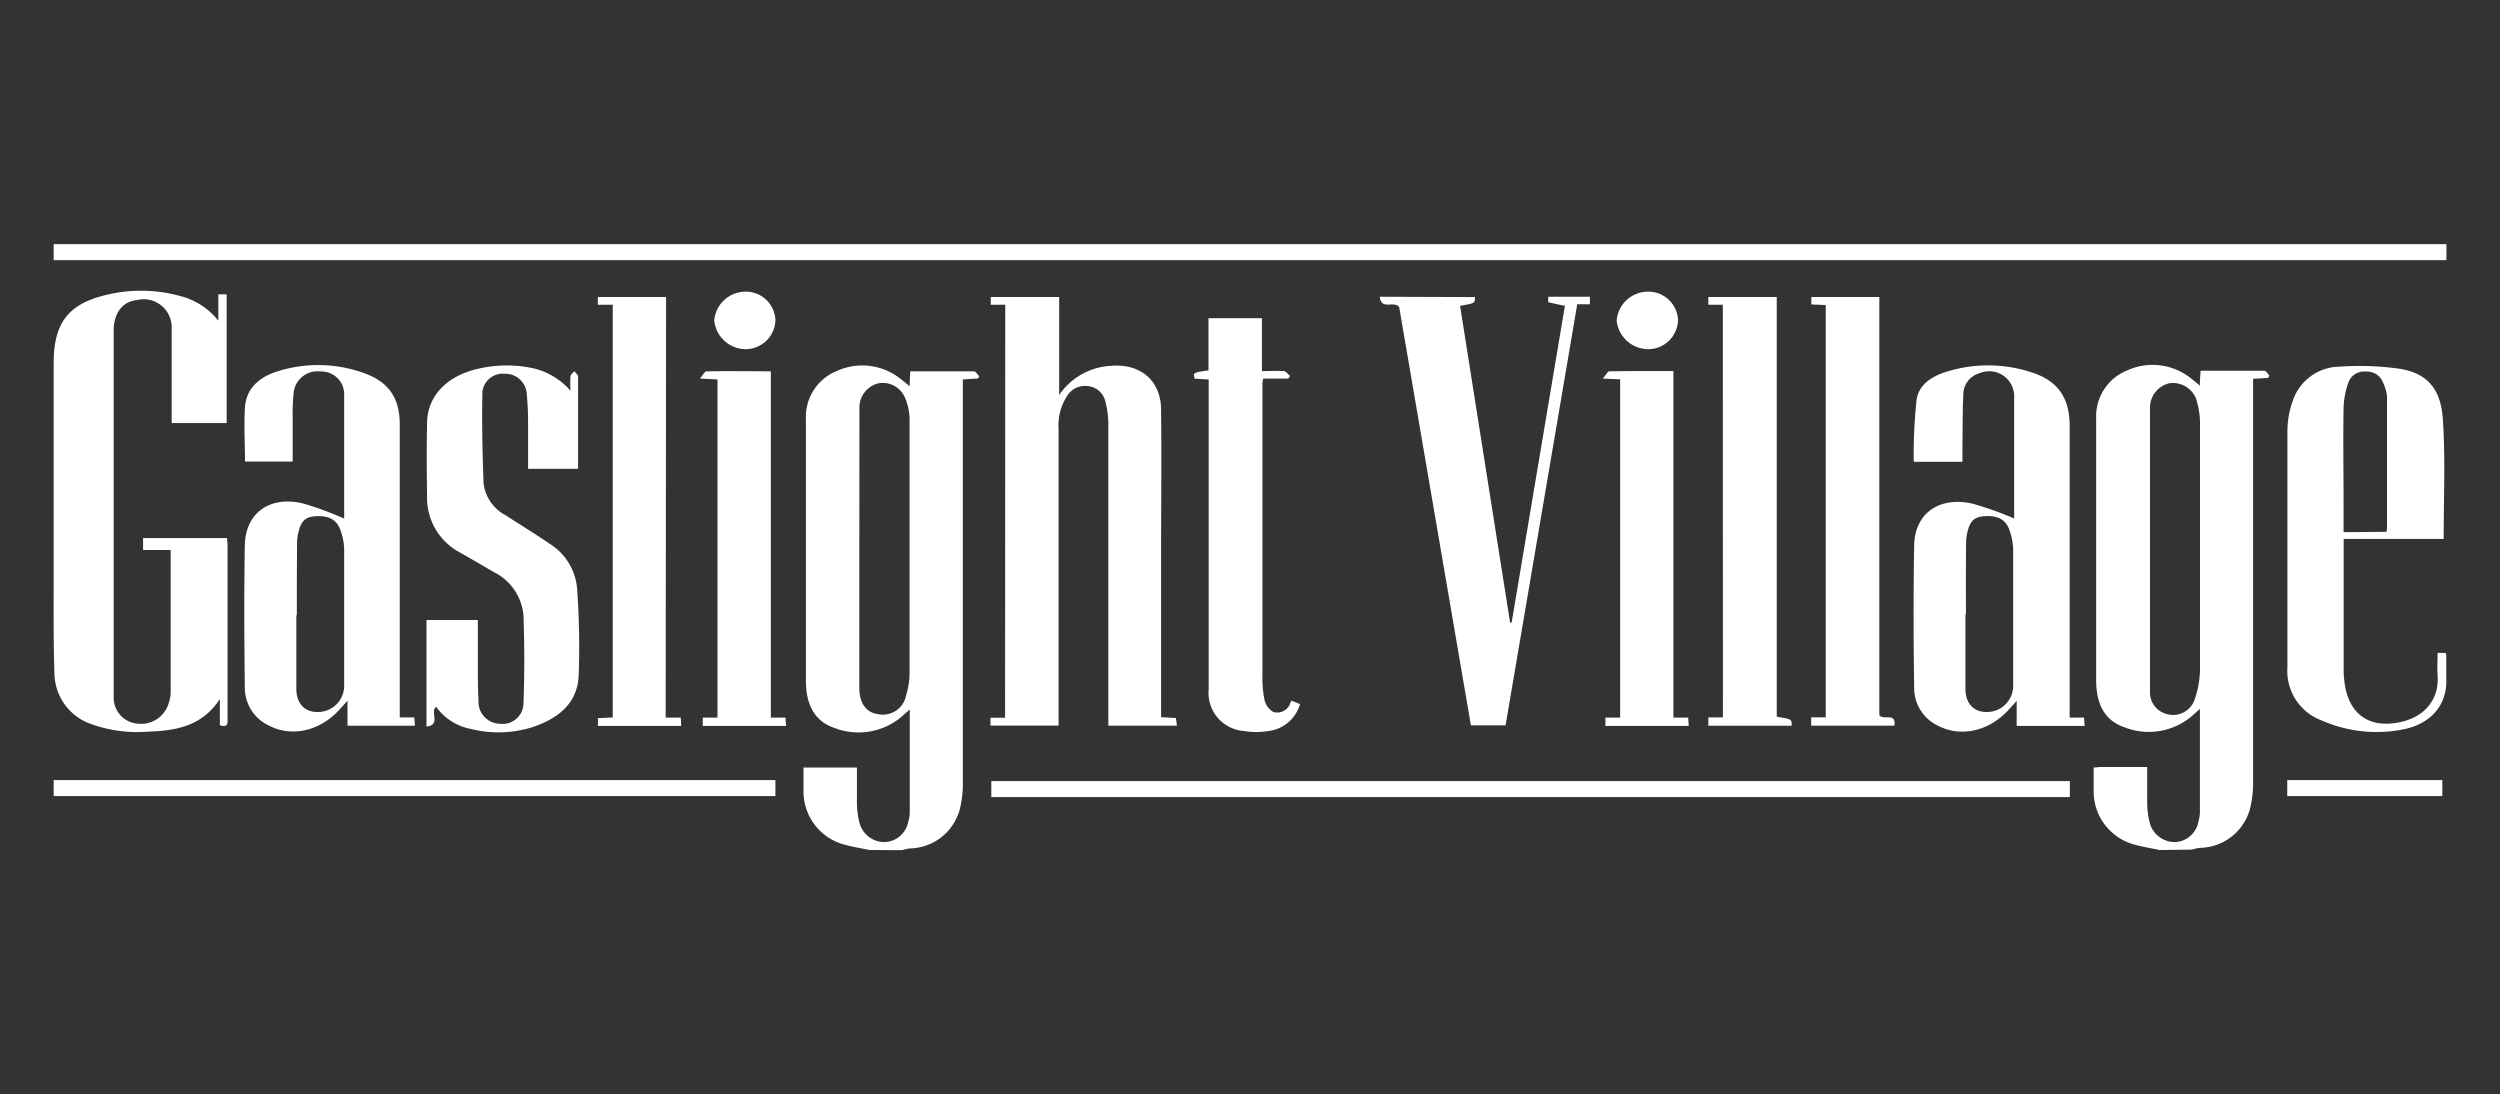
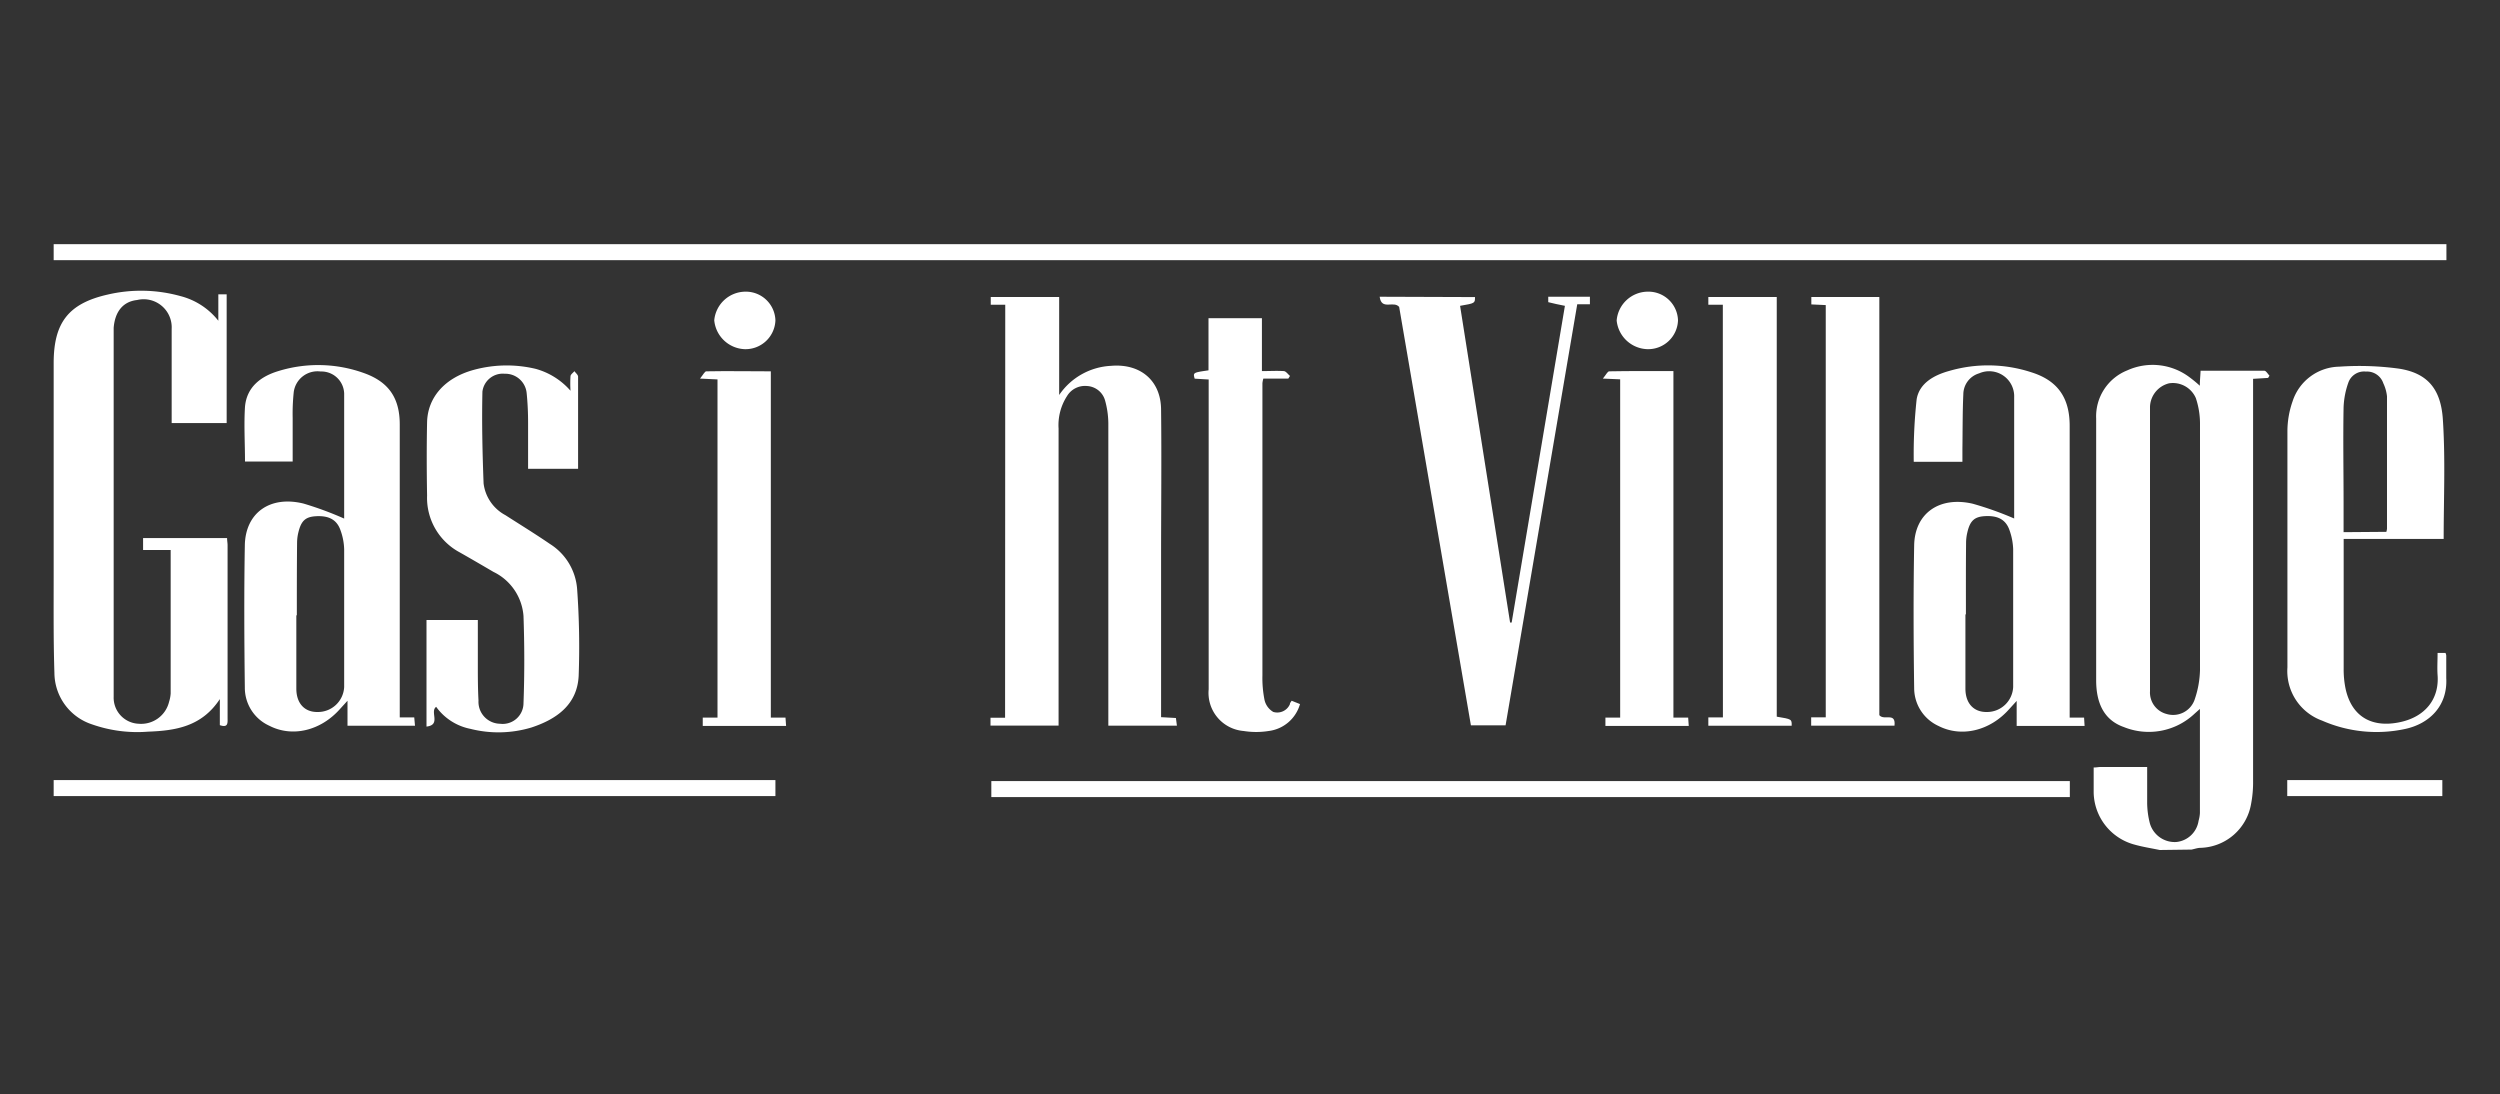
<svg xmlns="http://www.w3.org/2000/svg" id="Layer_1" data-name="Layer 1" viewBox="0 0 300 131.32">
  <rect x="0" y="0" width="300" height="131.32" fill="#333333" stroke="none" />
  <defs>
    <style>.cls-1{fill:#fff;}</style>
  </defs>
  <rect class="cls-1" x="6.44" y="29.3" width="287.13" height="1.92" />
  <rect class="cls-1" x="118.96" y="93.73" width="129.42" height="1.92" />
  <rect class="cls-1" x="6.44" y="93.61" width="86.61" height="1.92" />
  <rect class="cls-1" x="274.47" y="93.61" width="18.61" height="1.92" />
-   <path class="cls-1" d="M104.35,102c-1-.21-2-.36-3-.64a6.59,6.59,0,0,1-4.93-6.26c0-1,0-1.93,0-3h6.41c0,1.39,0,2.77,0,4.15a10.06,10.06,0,0,0,.33,2.57,3.09,3.09,0,0,0,3.17,2.22A3,3,0,0,0,109,98.56a4.14,4.14,0,0,0,.17-.92c0-4.11,0-8.23,0-12.5l-.66.58a8,8,0,0,1-8.46,1.6c-2.55-.89-3.33-3.12-3.34-5.61,0-10.47,0-20.94,0-31.41a5.93,5.93,0,0,1,3.71-5.78,7.36,7.36,0,0,1,7.51.84,15.38,15.38,0,0,1,1.22,1l.08-1.8c2.58,0,5.12,0,7.65,0,.21,0,.42.38.63.59l-.17.27-1.8.11v1.3q0,23.46,0,46.91a12.52,12.52,0,0,1-.24,2.8,6.34,6.34,0,0,1-6,5.27c-.37,0-.74.14-1.11.21Zm-1.23-36.18c0,5.58,0,11.17,0,16.75,0,1.78.82,2.92,2.16,3.11a2.84,2.84,0,0,0,3.46-2.27,9.31,9.31,0,0,0,.41-2.56q0-15.28,0-30.57a7,7,0,0,0-.58-2.62A2.89,2.89,0,0,0,105.4,46a3,3,0,0,0-2.27,2.79c0,.28,0,.56,0,.84Z" />
  <path class="cls-1" d="M259.17,102c-1-.21-2-.36-3-.64a6.6,6.6,0,0,1-4.93-6.26c0-1,0-1.93,0-3,.33,0,.57-.06.81-.06h5.61c0,1.45,0,2.83,0,4.21a10.06,10.06,0,0,0,.33,2.57,3.1,3.1,0,0,0,3.17,2.22,3,3,0,0,0,2.67-2.55,4.13,4.13,0,0,0,.16-.92c0-4.11,0-8.23,0-12.5l-.65.58a8,8,0,0,1-8.47,1.6c-2.55-.89-3.33-3.12-3.33-5.61,0-10.47,0-20.94,0-31.41a5.94,5.94,0,0,1,3.72-5.78,7.36,7.36,0,0,1,7.51.84,15.47,15.47,0,0,1,1.21,1c0-.63.06-1.15.09-1.8,2.58,0,5.11,0,7.65,0,.21,0,.41.38.62.59l-.17.27-1.8.11v1.3q0,23.46,0,46.91a13.82,13.82,0,0,1-.24,2.8,6.34,6.34,0,0,1-6.05,5.27c-.37,0-.74.14-1.1.21ZM264,65.64c0-5,0-9.92,0-14.87a9.63,9.63,0,0,0-.5-3A3,3,0,0,0,260.28,46,3,3,0,0,0,258,48.82c0,.32,0,.63,0,1V75.42c0,2.51,0,5,0,7.53a2.66,2.66,0,0,0,2,2.73A2.73,2.73,0,0,0,263.34,84,11.69,11.69,0,0,0,264,80.4C264,75.48,264,70.56,264,65.64Z" />
  <path class="cls-1" d="M26.2,38.49V35.32h1V50.77h-6.6V47.22c0-2.58,0-5.17,0-7.75A3.37,3.37,0,0,0,16.46,36c-1.66.18-2.66,1.35-2.82,3.34,0,.52,0,1,0,1.57V82.05c0,.53,0,1,0,1.57a3.13,3.13,0,0,0,3,3.23,3.45,3.45,0,0,0,3.65-2.64,4.07,4.07,0,0,0,.19-1c0-5.69,0-11.38,0-17.21H17.17V64.57H27.25c0,.32.06.59.06.86V86.17c0,.56.09,1.2-.93.85V83.89c-2.17,3.31-5.33,3.79-8.63,3.91a16.33,16.33,0,0,1-6.69-.87,6.54,6.54,0,0,1-4.53-6.17C6.39,76.4,6.45,72,6.44,67.67q0-12,0-24.09c0-4.85,1.76-7.17,6.52-8.24a17.64,17.64,0,0,1,8.69.19A8.45,8.45,0,0,1,26.2,38.49Z" />
  <path class="cls-1" d="M120.63,36.57h-1.74l0-.93h8.21V47.4a8,8,0,0,1,6.23-3.5c3.51-.3,6,1.77,6,5.3.07,5.9,0,11.8,0,17.7s0,11.93,0,17.9v1.26l1.78.1.12.92H133V85.85q0-17.55,0-35.08a10.56,10.56,0,0,0-.38-2.67,2.38,2.38,0,0,0-2.21-1.78,2.51,2.51,0,0,0-2.38,1.23,6.41,6.41,0,0,0-1,3.88V87.07h-8.17v-.94h1.75Z" />
  <path class="cls-1" d="M41.3,62.23c0-4.86,0-9.91,0-15a2.73,2.73,0,0,0-2.83-2.65,2.87,2.87,0,0,0-3.22,2.46,25,25,0,0,0-.13,3.13c0,1.7,0,3.41,0,5.21H29.4c0-2.21-.14-4.41,0-6.58.21-2.37,1.91-3.64,4-4.27a16.19,16.19,0,0,1,10.36.27c2.92,1.07,4.21,3,4.21,6.14V86.09h1.74l.09,1H41.7v-3l-.91,1c-2.31,2.6-5.72,3.42-8.47,2a5,5,0,0,1-2.94-4.59c-.07-5.69-.1-11.38,0-17.07.07-3.87,3-6,7.05-5A40.41,40.41,0,0,1,41.3,62.23ZM35.62,73.84h-.06c0,2.93,0,5.86,0,8.8,0,1.77,1,2.83,2.56,2.8a3.15,3.15,0,0,0,3.18-3c0-5.51,0-11,0-16.54a7.23,7.23,0,0,0-.43-2.24c-.44-1.3-1.41-1.81-3-1.71-1.24.08-1.75.57-2.08,2a5.38,5.38,0,0,0-.14,1.13C35.62,68.05,35.62,70.94,35.62,73.84Z" />
  <path class="cls-1" d="M248.34,86.11h1.75l.06,1H242v-3l-.91,1c-2.31,2.6-5.73,3.41-8.48,2a5,5,0,0,1-2.91-4.5c-.08-5.72-.1-11.45,0-17.17.07-3.83,3-5.91,7-5a39.13,39.13,0,0,1,5,1.78c0,.13,0,0,0-.11,0-4.82,0-9.64,0-14.45a3,3,0,0,0-4.2-2.86,2.64,2.64,0,0,0-1.9,2.49c-.1,2.2-.08,4.4-.11,6.59v1.54h-5.84A61,61,0,0,1,230,47.9c.33-1.93,2.1-2.89,3.91-3.39a16.69,16.69,0,0,1,9.87.17c3.17,1,4.58,3.08,4.58,6.42v35ZM235.91,73.73h-.06c0,3,0,5.94,0,8.9,0,1.78,1,2.83,2.56,2.81a3.14,3.14,0,0,0,3.17-3q0-8.28,0-16.55a7.53,7.53,0,0,0-.43-2.24c-.44-1.3-1.41-1.81-3-1.71-1.24.08-1.76.57-2.08,2a5.38,5.38,0,0,0-.14,1.13C235.9,68,235.91,70.87,235.91,73.73Z" />
  <path class="cls-1" d="M68.46,46.89a14.24,14.24,0,0,1,0-1.73c0-.22.3-.41.47-.62.15.22.43.43.44.65,0,3.66,0,7.33,0,11.07h-6c0-1.86,0-3.7,0-5.53a34.87,34.87,0,0,0-.17-3.55,2.57,2.57,0,0,0-2.64-2.33A2.46,2.46,0,0,0,57.89,47c-.08,3.65,0,7.3.14,11a5,5,0,0,0,2.62,3.82c1.79,1.15,3.6,2.26,5.35,3.46a7,7,0,0,1,3.26,5.47,96.62,96.62,0,0,1,.18,10.35c-.17,3.47-2.66,5.21-5.67,6.2a13.71,13.71,0,0,1-7.33.16,6.64,6.64,0,0,1-4.1-2.64c-.8.58.63,2.17-1.16,2.37V74.4h6.16c0,1.8,0,3.53,0,5.27,0,1.47,0,2.93.08,4.4A2.63,2.63,0,0,0,60,86.85a2.5,2.5,0,0,0,2.82-2.47c.13-3.48.12-7,0-10.45a6.4,6.4,0,0,0-3.6-5.3c-1.35-.79-2.7-1.58-4.06-2.35a7.41,7.41,0,0,1-3.91-6.8c-.05-2.93-.06-5.87,0-8.8s2.06-5.32,5.58-6.29a15,15,0,0,1,7.44-.13A8.54,8.54,0,0,1,68.46,46.89Z" />
  <path class="cls-1" d="M293.24,64.67h-12v1.14c0,4.82,0,9.63,0,14.45a11.32,11.32,0,0,0,.23,2.39c.72,3.32,3.13,4.75,6.57,4,3-.65,4.68-2.78,4.47-5.63-.06-.86,0-1.73,0-2.67h.95a1.06,1.06,0,0,1,.09.31c0,.91,0,1.82,0,2.72.18,3.35-2.05,5.47-4.91,6.09a16.28,16.28,0,0,1-10-1,6.32,6.32,0,0,1-4.15-6.37c0-9.46,0-18.91,0-28.37a10.9,10.9,0,0,1,.62-3.57,6,6,0,0,1,5.6-4.16,35.15,35.15,0,0,1,7.18.24c3.31.52,5,2.33,5.25,6.05C293.46,55.07,293.24,59.82,293.24,64.67Zm-6.88-.85a1.92,1.92,0,0,0,.08-.37c0-5.3,0-10.59,0-15.89A4.85,4.85,0,0,0,286,46a2.06,2.06,0,0,0-2.09-1.41,2,2,0,0,0-2.12,1.36,9.87,9.87,0,0,0-.56,2.93c-.07,3.87,0,7.74,0,11.6v3.38Z" />
  <path class="cls-1" d="M177,35.65c0,.74,0,.74-1.79,1.05q3,19,6,38l.19,0q3.19-19,6.39-38c-.72-.15-1.37-.27-2-.44,0,0,0-.38,0-.65h5v.9h-1.52q-4.31,25.28-8.6,50.53h-4.16c-2.88-16.82-5.76-33.6-8.61-50.21-.67-.79-2.12.46-2.34-1.22Z" />
-   <path class="cls-1" d="M79.88,86.11h1.81l.06,1h-10v-.93l1.78-.09V36.57H71.74l0-.93h8.19Z" />
  <path class="cls-1" d="M206.74,36.57H205l0-.93h8.21V86c1.81.3,1.81.3,1.79,1.09H205v-1h1.75Z" />
  <path class="cls-1" d="M225.52,35.64V85.82c.57.7,2-.42,1.82,1.26h-10v-1h1.75V36.61l-1.73-.08v-.89Z" />
  <path class="cls-1" d="M155,84.09l1,.4a4.48,4.48,0,0,1-3.76,3.23,9.56,9.56,0,0,1-3,0,4.59,4.59,0,0,1-4.2-5c0-11.91,0-23.81,0-35.71V45.54l-1.68-.1c-.2-.73-.2-.73,1.66-1V38.18h6.41v6.35c1,0,1.79-.05,2.61,0,.27,0,.51.38.76.58l-.2.32h-3a3.19,3.19,0,0,0-.11.56q0,17.54,0,35.08a13.41,13.41,0,0,0,.25,2.91,2.23,2.23,0,0,0,1.05,1.45,1.65,1.65,0,0,0,2-.93C154.78,84.4,154.86,84.29,155,84.09Z" />
  <path class="cls-1" d="M200.81,44.53V86.11h1.77l.07,1h-10v-1h1.77V45.52l-2.08-.09c.37-.43.56-.87.77-.87C195.61,44.51,198.15,44.53,200.81,44.53Z" />
  <path class="cls-1" d="M92.5,86.11h1.76l.07,1h-10v-1h1.77V45.53L84,45.43c.36-.43.56-.87.76-.87,2.54-.05,5.07,0,7.74,0Z" />
  <path class="cls-1" d="M93.05,38.45a3.59,3.59,0,0,1-3.69,3.45,3.82,3.82,0,0,1-3.65-3.46A3.78,3.78,0,0,1,89.42,35,3.55,3.55,0,0,1,93.05,38.45Z" />
  <path class="cls-1" d="M201.36,38.44a3.58,3.58,0,0,1-3.67,3.46A3.82,3.82,0,0,1,194,38.46,3.77,3.77,0,0,1,197.72,35,3.55,3.55,0,0,1,201.36,38.44Z" />
</svg>